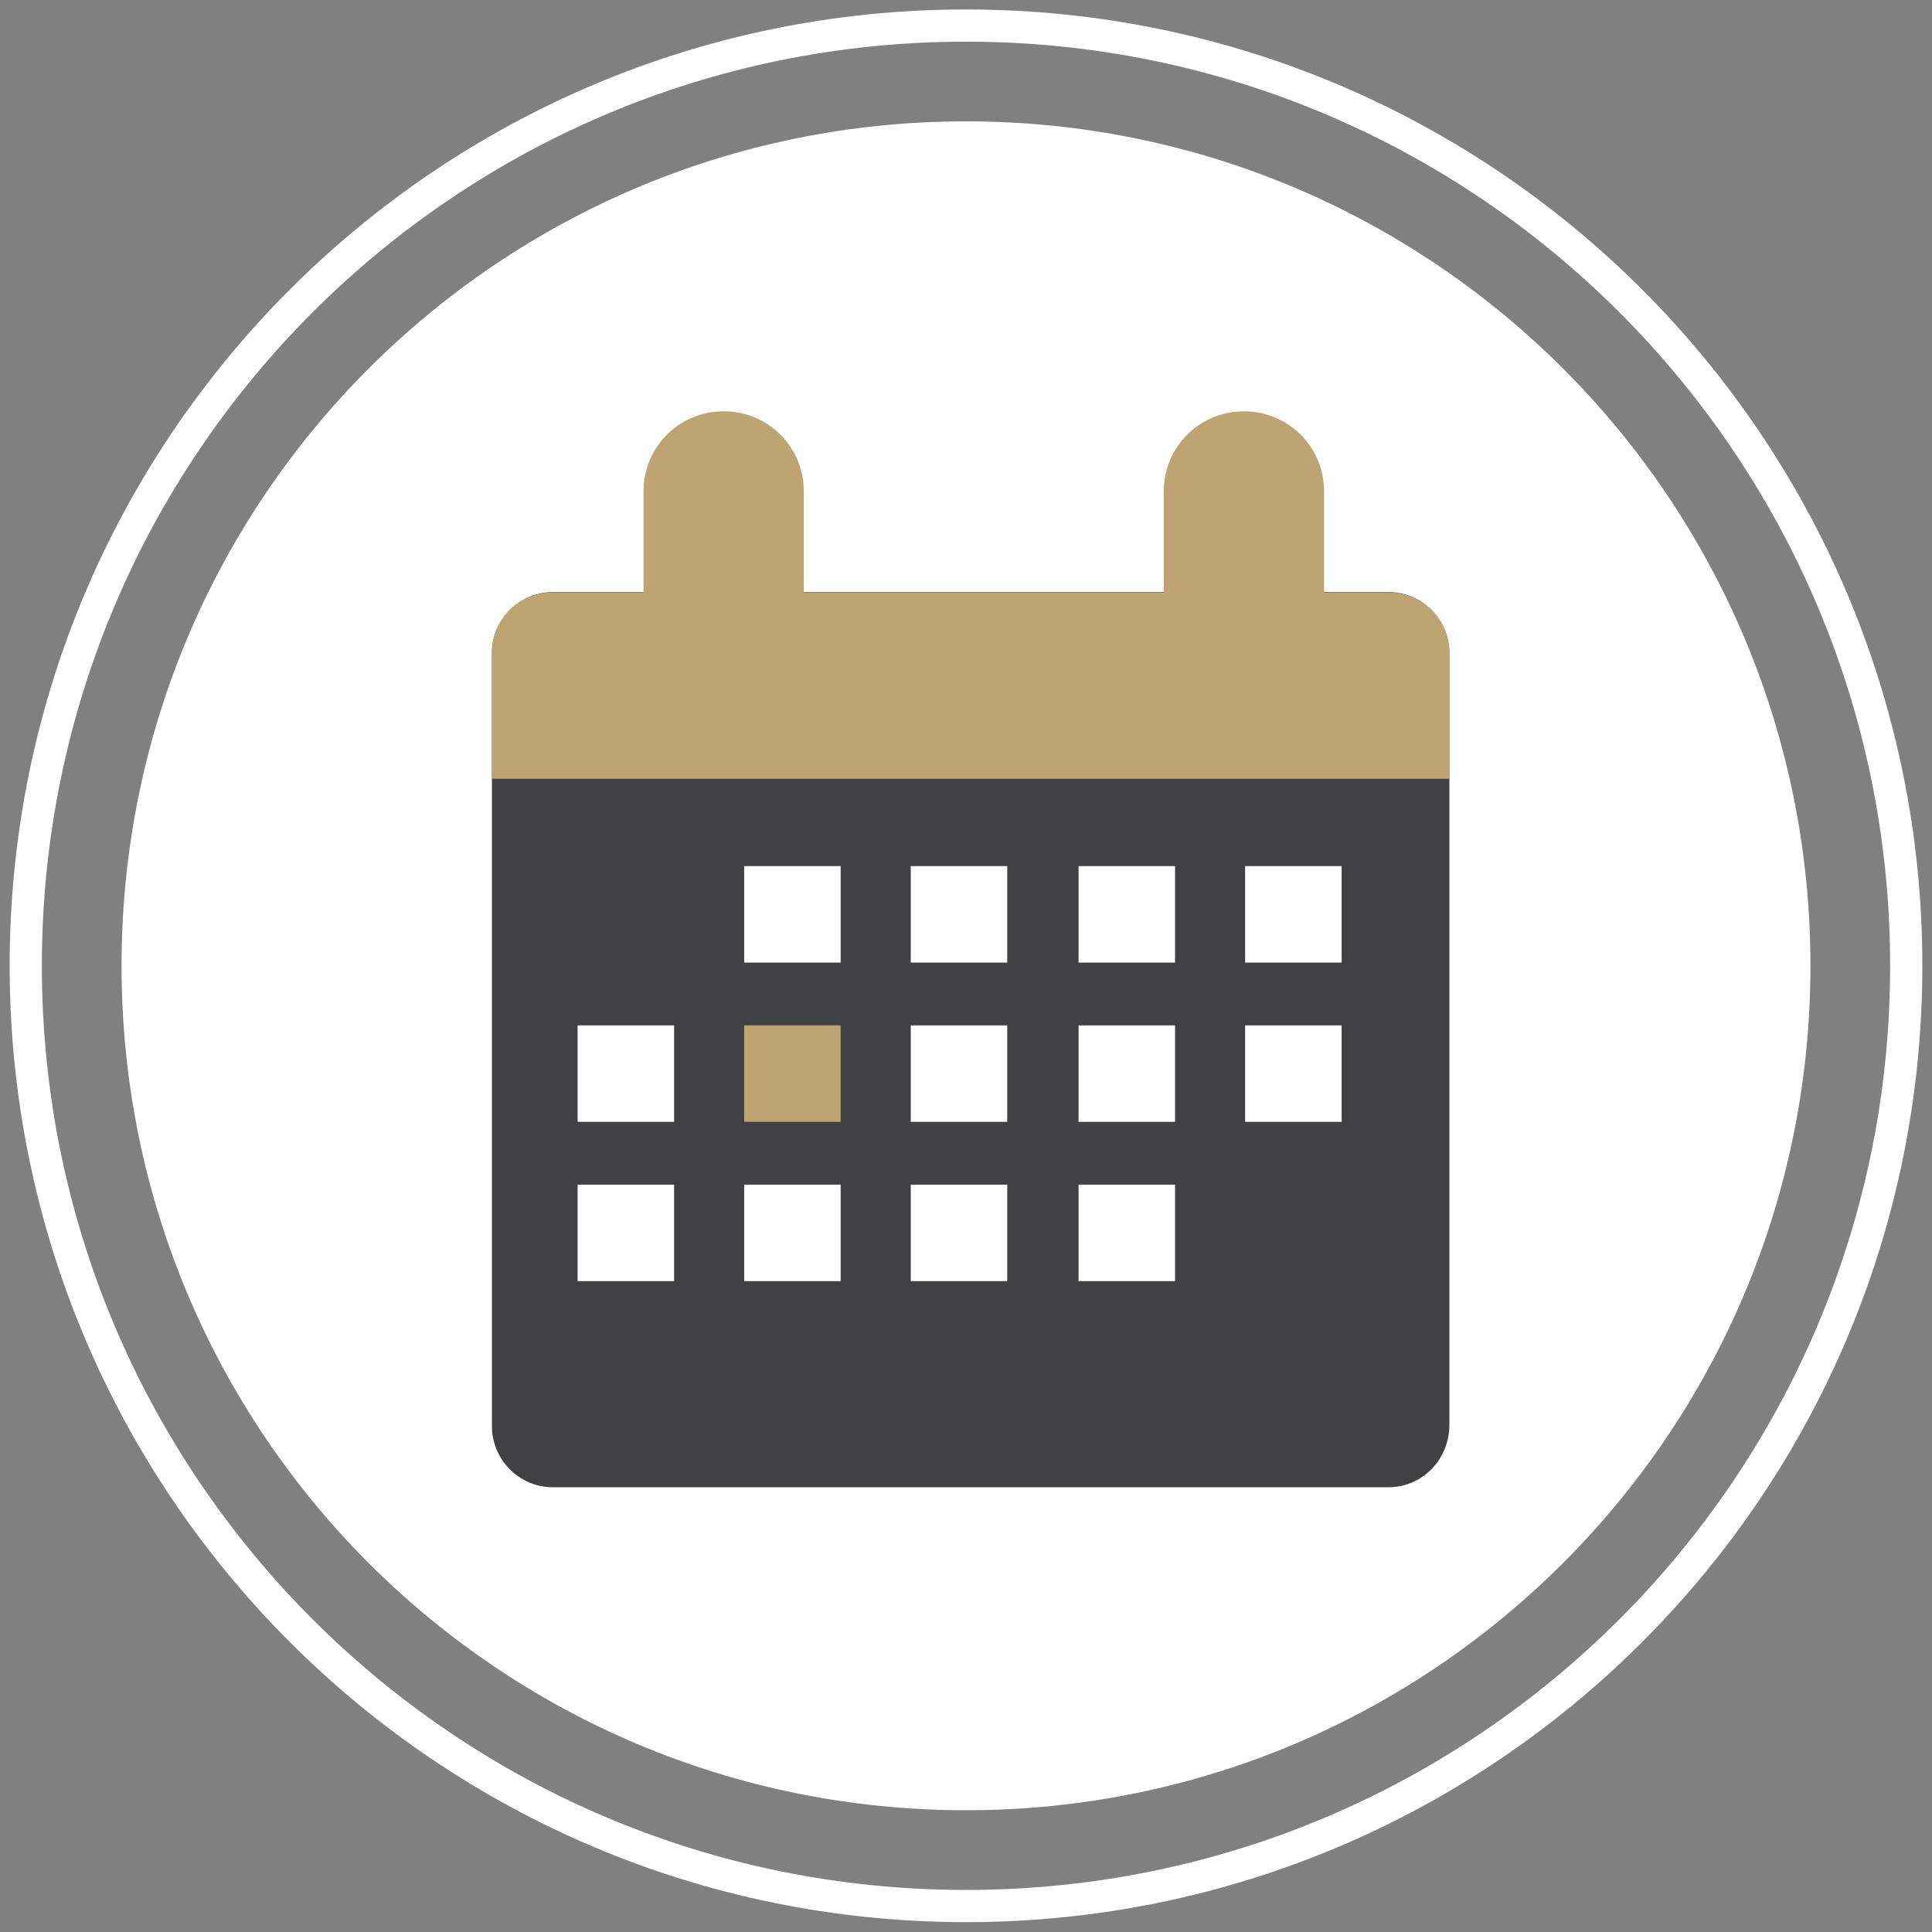
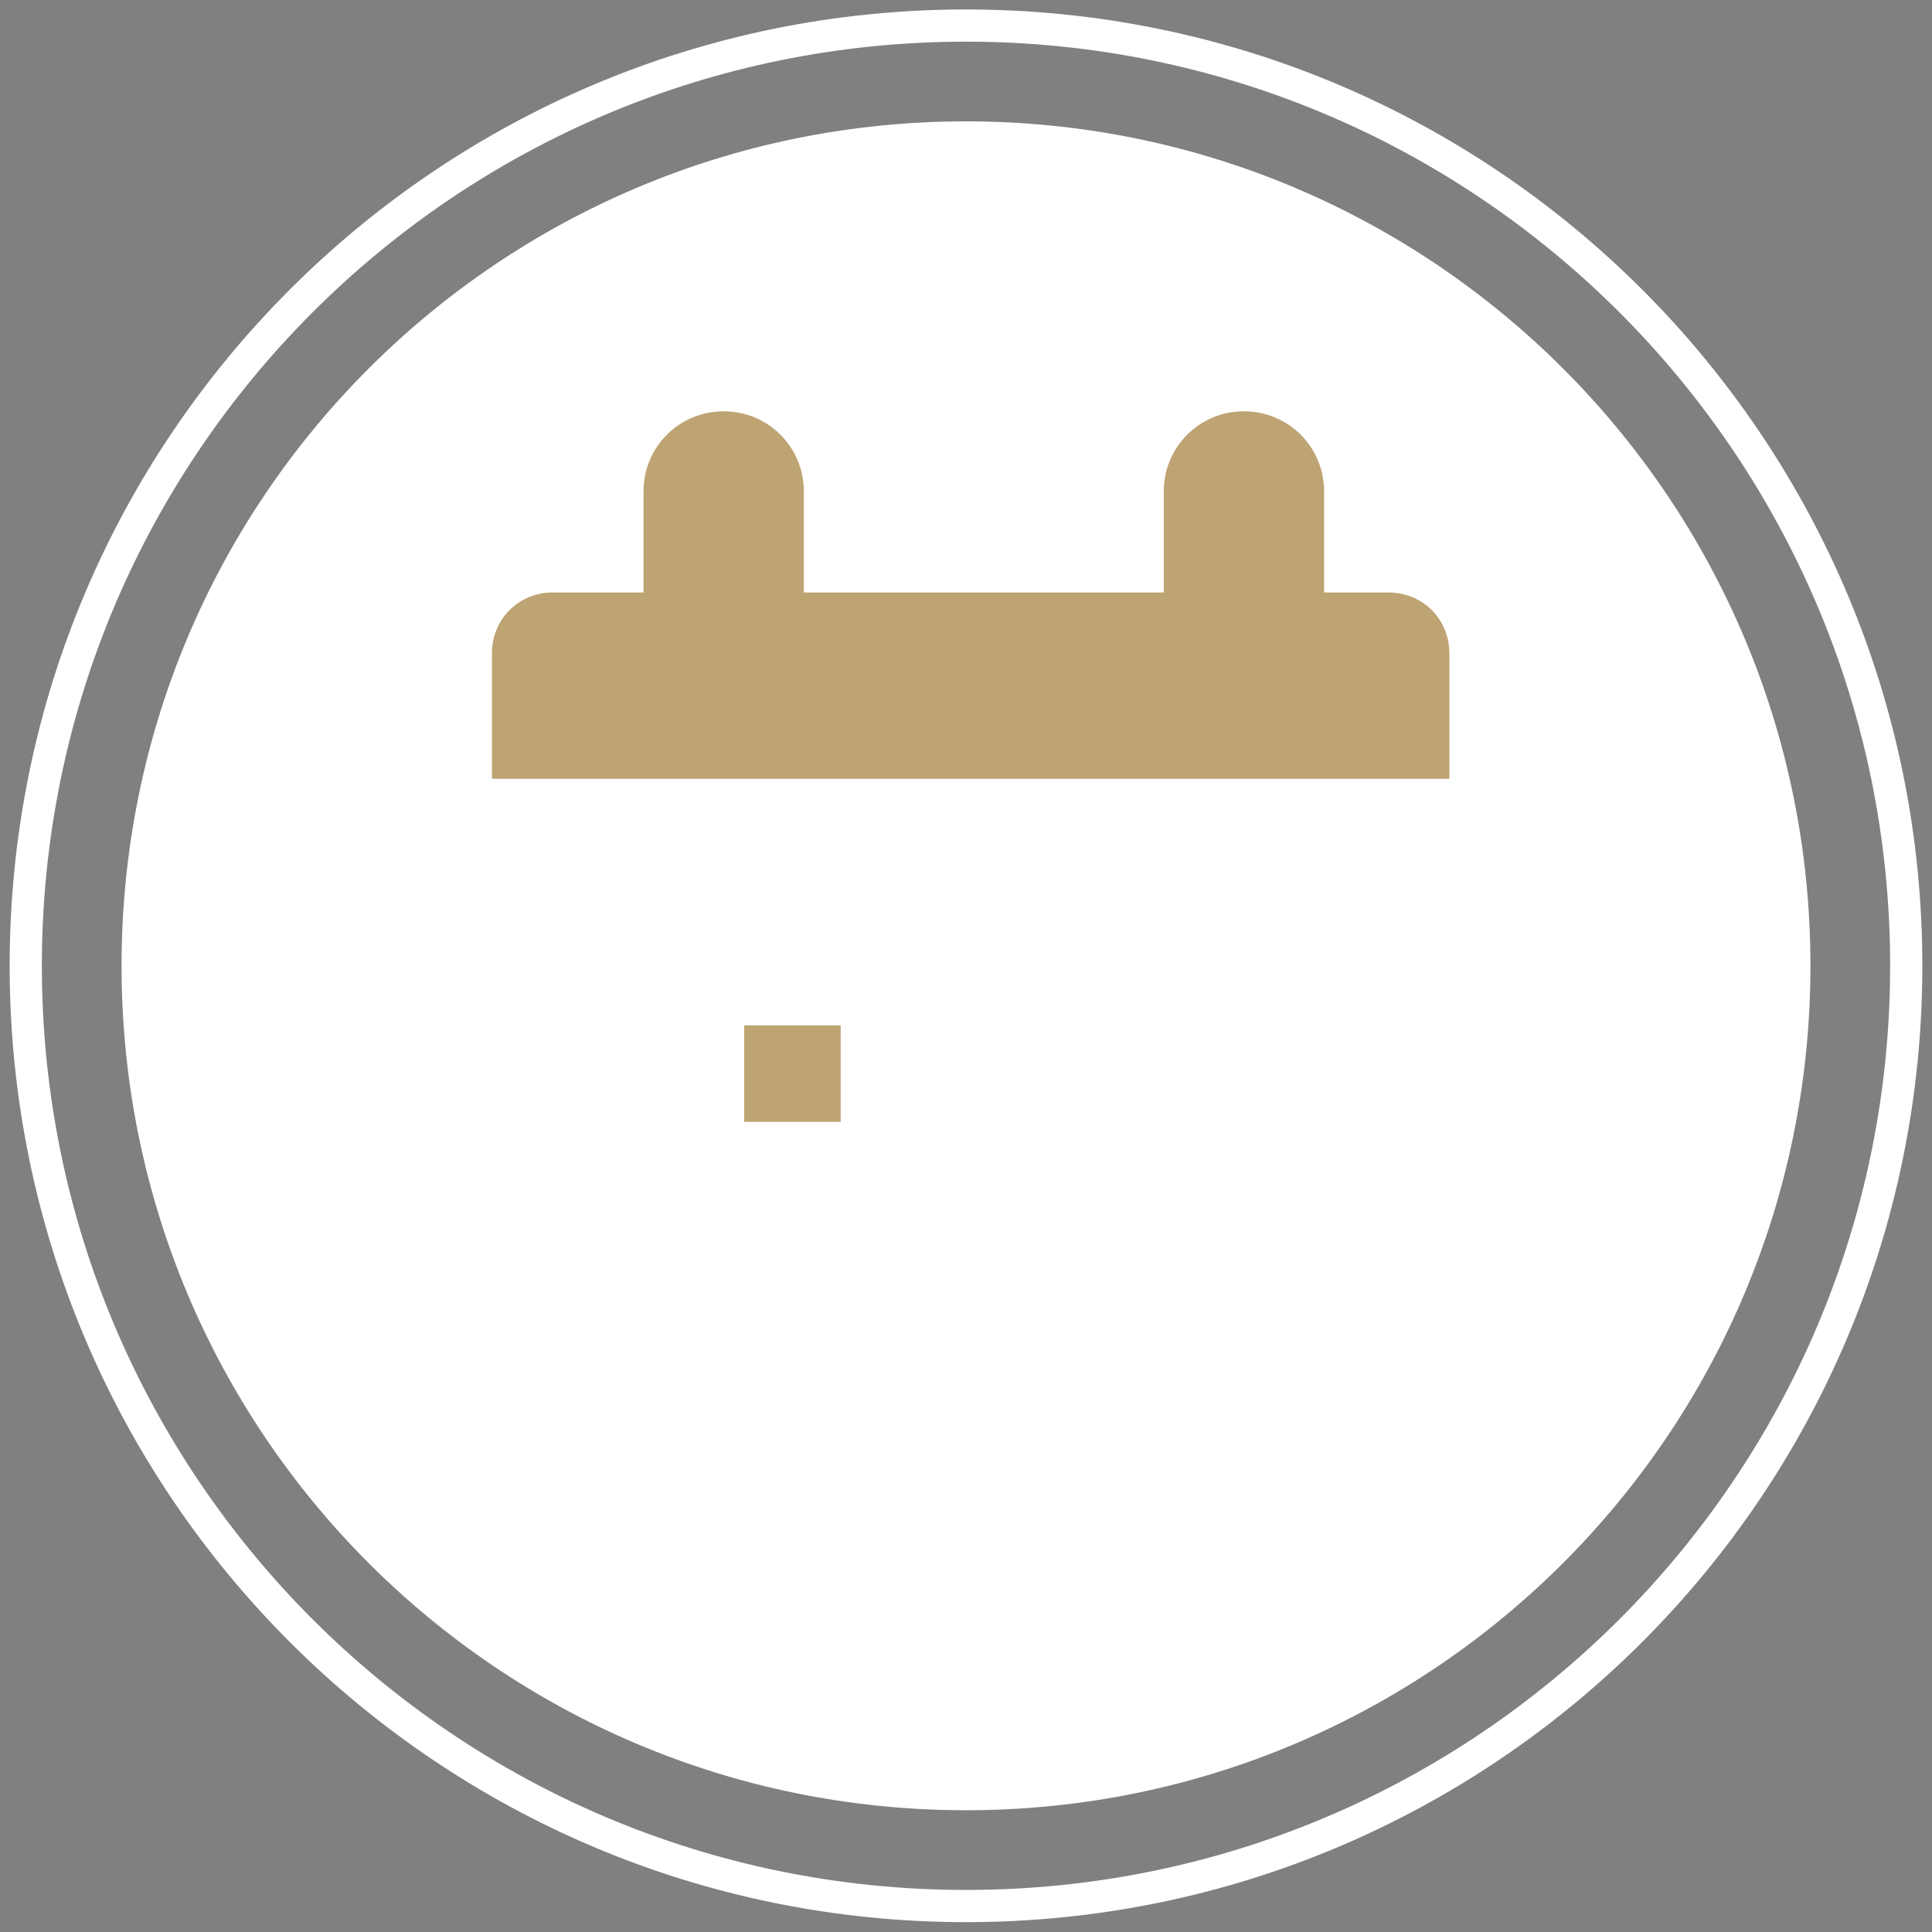
<svg xmlns="http://www.w3.org/2000/svg" id="Layer_1" viewBox="0 0 240 240">
  <rect x="0" y="0" width="240" height="240" fill="#808080" stroke="none" />
  <style>.st0{fill-opacity:0;stroke:#fff;stroke-width:4;stroke-miterlimit:10}.st1{fill:#fff}.st2{fill:#414042}.st3{fill:#bea473}</style>
  <path class="st0" d="M0-116.8c64.5 0 116.8 52.3 116.8 116.8S64.5 116.8 0 116.8-116.8 64.5-116.8 0-64.5-116.8 0-116.8z" transform="translate(120 119.975)" />
  <path class="st1" d="M0-104.9c58 0 104.9 47 104.9 104.9S58 104.9 0 104.9-104.9 58-104.9 0-58-104.9 0-104.9z" transform="translate(120 119.975)" />
  <g>
-     <path class="st2" d="M56.3 60.3H-56.3c-4.6 0-8.2-3.8-8.2-8.2V-52.1c0-4.6 3.8-8.2 8.2-8.2H56.3c4.6 0 8.2 3.8 8.2 8.2v104c0 4.6-3.6 8.4-8.2 8.4zm-86.8-83.7h12.9v12.9h-12.9v-12.9zm22.5 0H4.9v12.9H-8v-12.9zm22.6 0h12.9v12.9H14.6v-12.9zm22.4 0h12.9v12.9H37v-12.9zM-52.9-1.9H-40V11h-12.9V-1.9zM-30.5 11h12.9V-1.9h-12.9V11zM-8-1.9H4.9V11H-8V-1.9zm22.6 0h12.9V11H14.6V-1.9zm22.4 0h12.9V11H37V-1.9zm-89.9 21.5H-40v12.9h-12.9V19.6zm22.4 0h12.9v12.9h-12.9V19.6zm22.5 0H4.9v12.9H-8V19.6zm22.6 0h12.9v12.9H14.6V19.6z" transform="matrix(.922 0 0 .922 120.578 129.153)" />
    <path class="st1" d="M-6.5-6.5h13v13h-13v-13z" transform="matrix(.922 0 0 .922 98.438 113.582)" />
    <path class="st1" d="M-6.5-6.5h13v13h-13v-13z" transform="matrix(.922 0 0 .922 119.13 113.582)" />
-     <path class="st1" d="M-6.5-6.5h13v13h-13v-13z" transform="matrix(.922 0 0 .922 139.975 113.582)" />
    <path class="st1" d="M-6.5-6.5h13v13h-13v-13z" transform="matrix(.922 0 0 .922 160.667 113.582)" />
-     <path class="st1" d="M-6.5-6.5h13v13h-13v-13z" transform="matrix(.922 0 0 .922 77.745 133.368)" />
    <path class="st3" d="M-6.5 6.5h13v-13h-13v13z" transform="matrix(.922 0 0 .922 98.438 133.368)" />
    <path class="st1" d="M-6.5-6.5h13v13h-13v-13z" transform="matrix(.922 0 0 .922 119.13 133.368)" />
    <path class="st1" d="M-6.5-6.5h13v13h-13v-13z" transform="matrix(.922 0 0 .922 139.975 133.368)" />
-     <path class="st1" d="M-6.5-6.5h13v13h-13v-13z" transform="matrix(.922 0 0 .922 160.667 133.368)" />
    <path class="st1" d="M-6.5-6.5h13v13h-13v-13z" transform="matrix(.922 0 0 .922 77.745 153.154)" />
    <path class="st1" d="M-6.5-6.5h13v13h-13v-13z" transform="matrix(.922 0 0 .922 98.438 153.154)" />
    <path class="st1" d="M-6.5-6.5h13v13h-13v-13z" transform="matrix(.922 0 0 .922 119.13 153.154)" />
    <path class="st1" d="M-6.5-6.5h13v13h-13v-13z" transform="matrix(.922 0 0 .922 139.975 153.154)" />
    <g>
      <path class="st3" d="M-56.3-12.5c-4.6 0-8.2 3.6-8.2 8.2v16.9h129V-4.3c0-4.6-3.6-8.2-8.2-8.2H-56.3z" transform="matrix(.922 0 0 .922 120.578 85.124)" />
    </g>
    <g>
      <path class="st3" d="M0-19.4c-6 0-10.8 4.8-10.8 10.8V8.6c0 6 4.8 10.8 10.8 10.8s10.8-4.8 10.8-10.8V-8.6c0-6-4.8-10.8-10.8-10.8z" transform="matrix(.922 0 0 .922 89.898 68.98)" />
    </g>
    <g>
      <path class="st3" d="M0-19.4c6 0 10.8 4.8 10.8 10.8V8.6c0 6-4.8 10.8-10.8 10.8s-10.8-4.8-10.8-10.8V-8.6c0-6 4.8-10.8 10.8-10.8z" transform="matrix(.922 0 0 .922 154.525 68.98)" />
    </g>
  </g>
</svg>